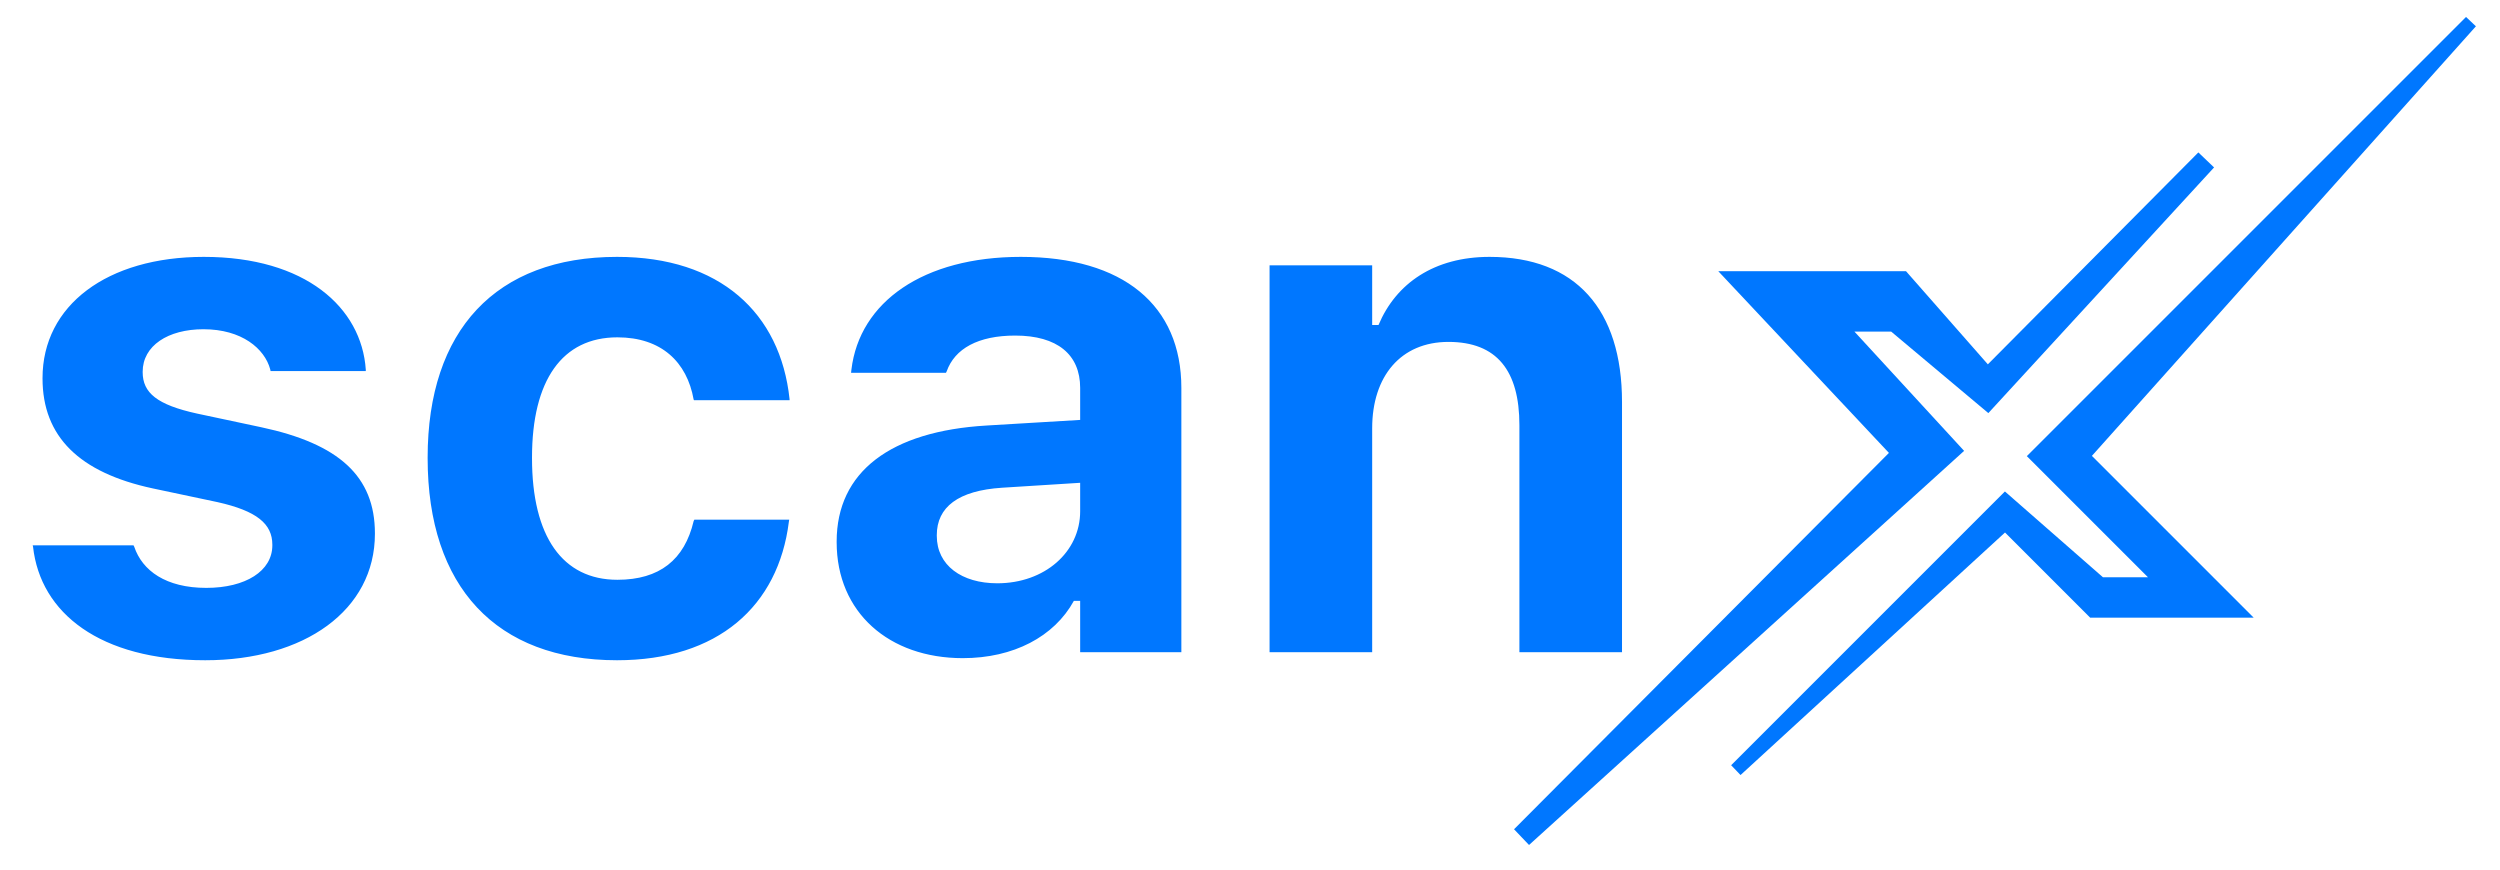
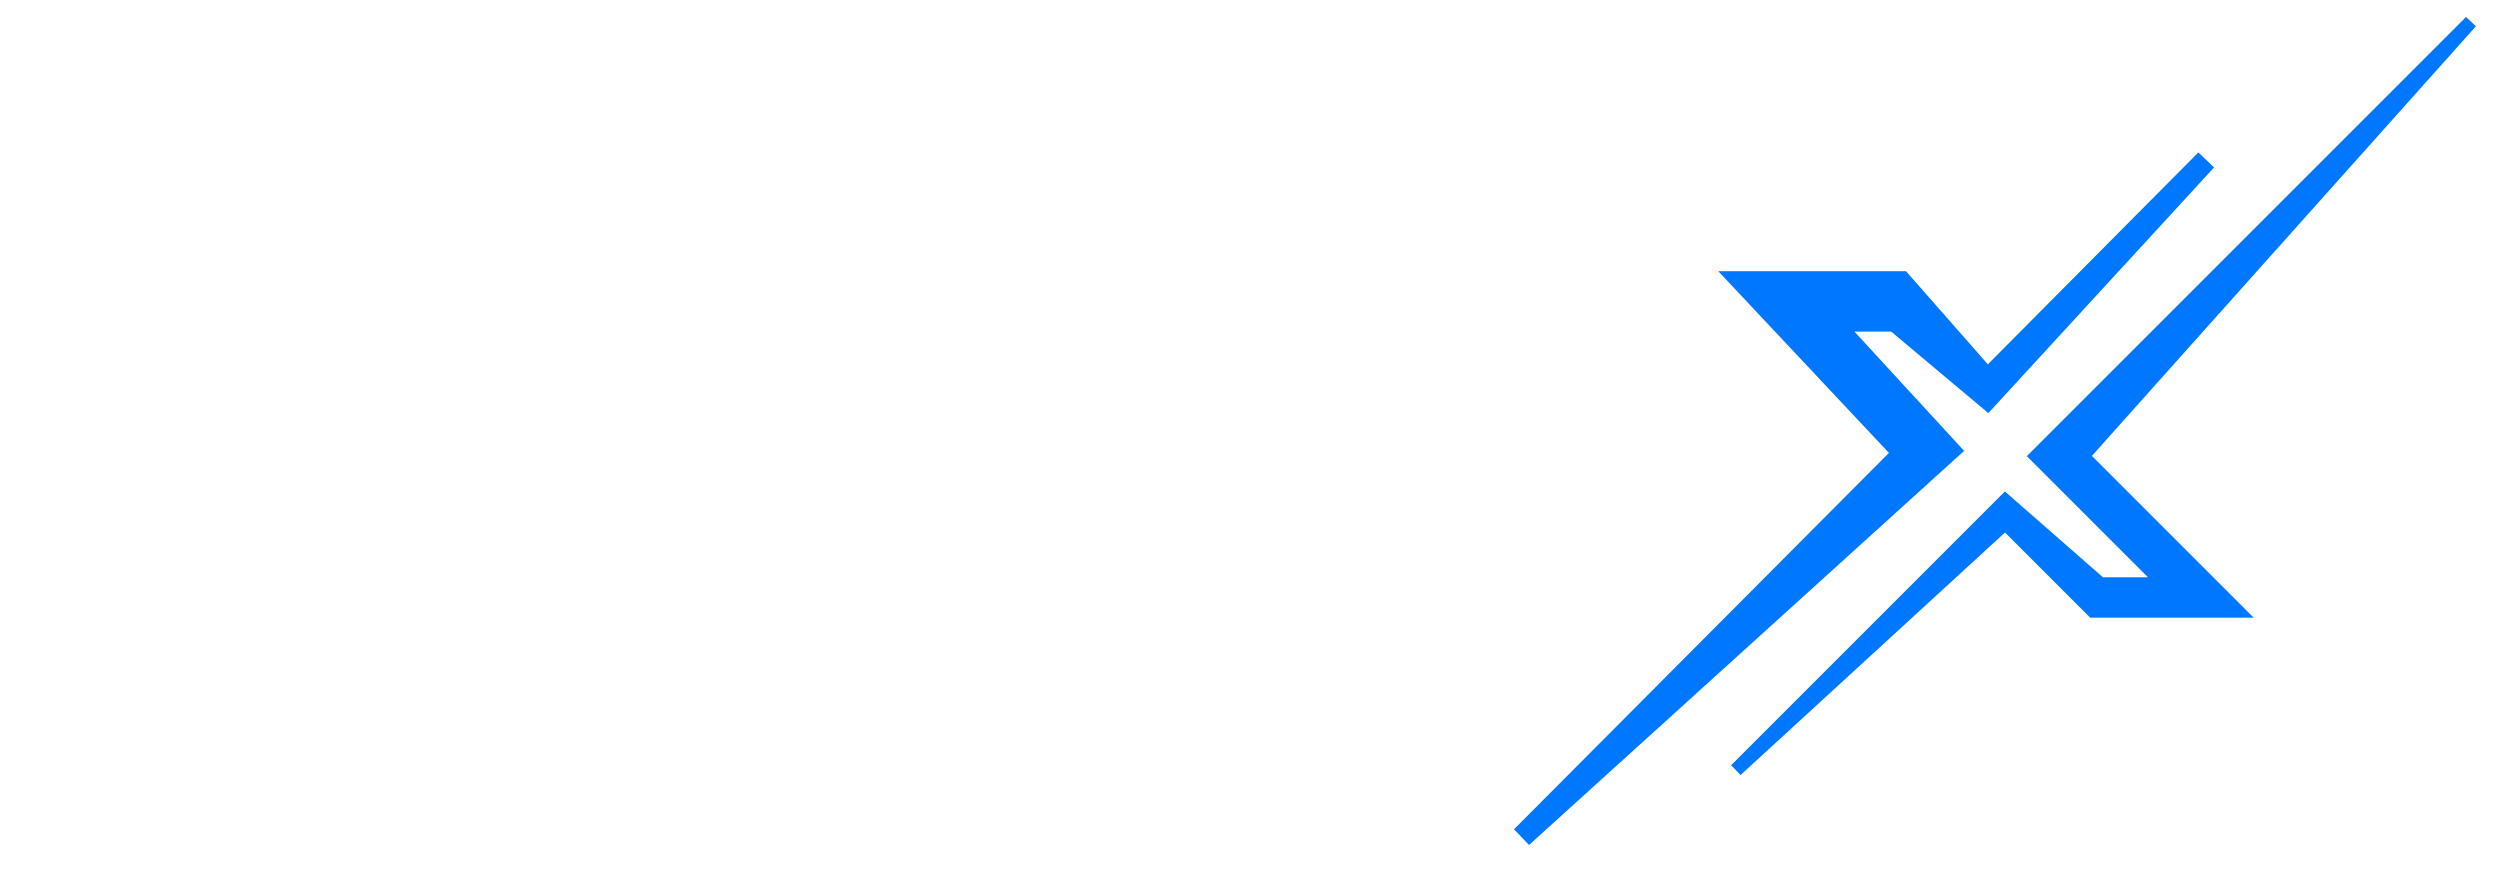
<svg xmlns="http://www.w3.org/2000/svg" width="92" height="32" viewBox="0 0 92 32" fill="none">
-   <path d="M7.552 24.297C3.685 24.297 1.487 22.565 1.216 20.121L1.203 20.069H4.914L4.94 20.121C5.237 21 6.103 21.634 7.591 21.634C9.039 21.634 10.022 21.013 10.022 20.069V20.043C10.022 19.28 9.453 18.802 8.004 18.478L5.625 17.974C2.909 17.392 1.565 16.06 1.565 13.927V13.914C1.565 11.237 3.944 9.453 7.5 9.453C11.237 9.453 13.306 11.315 13.461 13.603V13.655H9.957L9.944 13.591C9.737 12.828 8.897 12.116 7.487 12.116C6.181 12.116 5.25 12.724 5.25 13.681V13.694C5.25 14.457 5.78 14.897 7.254 15.22L9.621 15.724C12.466 16.332 13.797 17.522 13.797 19.629V19.642C13.797 22.461 11.198 24.297 7.552 24.297ZM22.707 24.297C18.259 24.297 15.737 21.595 15.737 16.862V16.836C15.737 12.155 18.246 9.453 22.707 9.453C26.483 9.453 28.72 11.509 29.056 14.69V14.728H25.539L25.526 14.703C25.28 13.319 24.336 12.414 22.72 12.414C20.69 12.414 19.578 13.991 19.578 16.836V16.862C19.578 19.746 20.703 21.336 22.72 21.336C24.272 21.336 25.19 20.599 25.526 19.177L25.552 19.125H29.043L29.03 19.203C28.642 22.306 26.418 24.297 22.707 24.297ZM35.431 24.22C32.716 24.22 30.789 22.539 30.789 19.953V19.927C30.789 17.366 32.768 15.866 36.311 15.659L39.75 15.453V14.276C39.75 13.047 38.91 12.349 37.358 12.349C36 12.349 35.134 12.828 34.837 13.668L34.811 13.72H31.319L31.332 13.603C31.63 11.108 33.983 9.453 37.565 9.453C41.341 9.453 43.474 11.237 43.474 14.276V24H39.75V22.112H39.518C38.793 23.431 37.293 24.22 35.431 24.22ZM34.474 19.72C34.474 20.806 35.393 21.465 36.699 21.465C38.444 21.465 39.75 20.315 39.75 18.815V17.767L36.88 17.948C35.263 18.052 34.474 18.66 34.474 19.694V19.72ZM46.72 24V9.763H50.496V11.961H50.729C51.376 10.422 52.785 9.453 54.815 9.453C57.983 9.453 59.69 11.392 59.69 14.793V24H55.914V15.647C55.914 13.642 55.087 12.582 53.302 12.582C51.557 12.582 50.496 13.836 50.496 15.763V24H46.72Z" fill="#0077FF" />
-   <path d="M71.712 16.566L56 30.799L70.069 16.675L64.157 10.38H69.96L73.135 13.993L81.183 5.891L73.135 14.65L69.741 11.803H67.332L71.712 16.566Z" fill="#0077FF" stroke="#0077FF" stroke-width="0.8" />
+   <path d="M71.712 16.566L56 30.799L70.069 16.675L64.157 10.38H69.96L73.135 13.993L81.183 5.891L73.135 14.65L69.741 11.803H67.332Z" fill="#0077FF" stroke="#0077FF" stroke-width="0.8" />
  <path d="M73.792 18.428L63.883 28.337L73.792 19.25L77.022 22.48H82.332L76.638 16.786L90.927 0.801L74.941 16.786L79.649 21.494H77.295L73.792 18.428Z" fill="#0077FF" stroke="#0077FF" stroke-width="0.5" />
</svg>